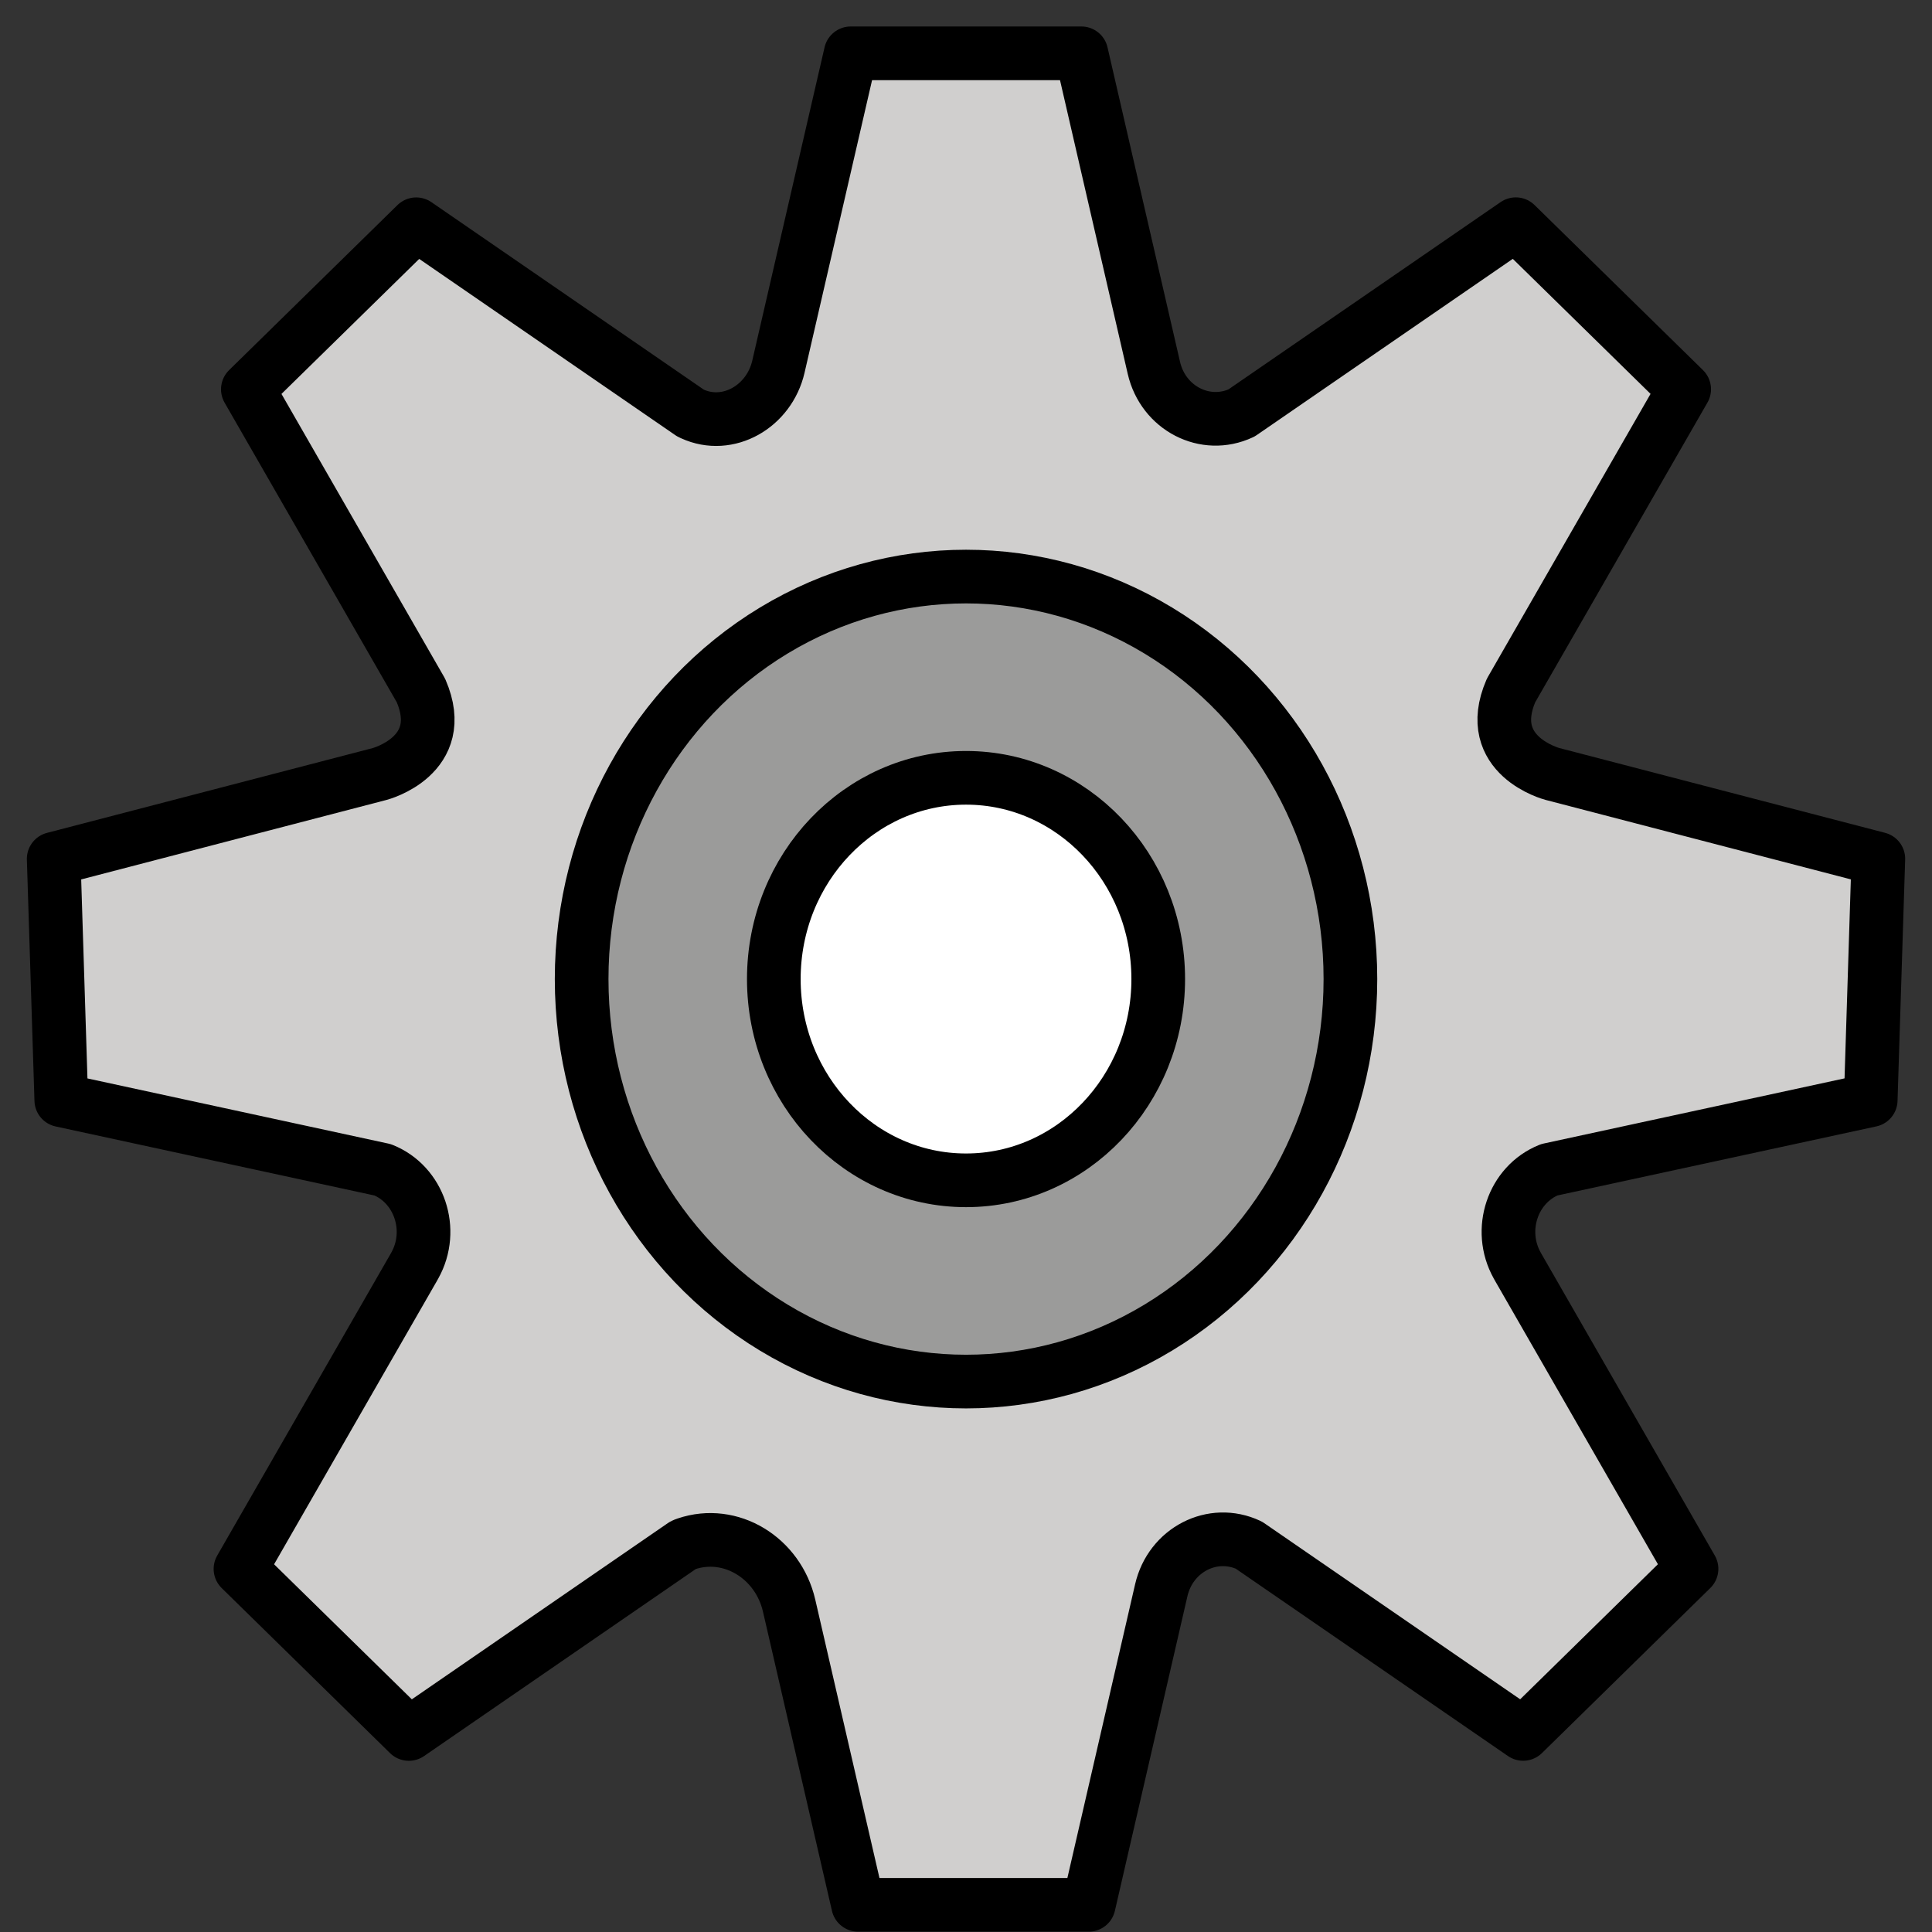
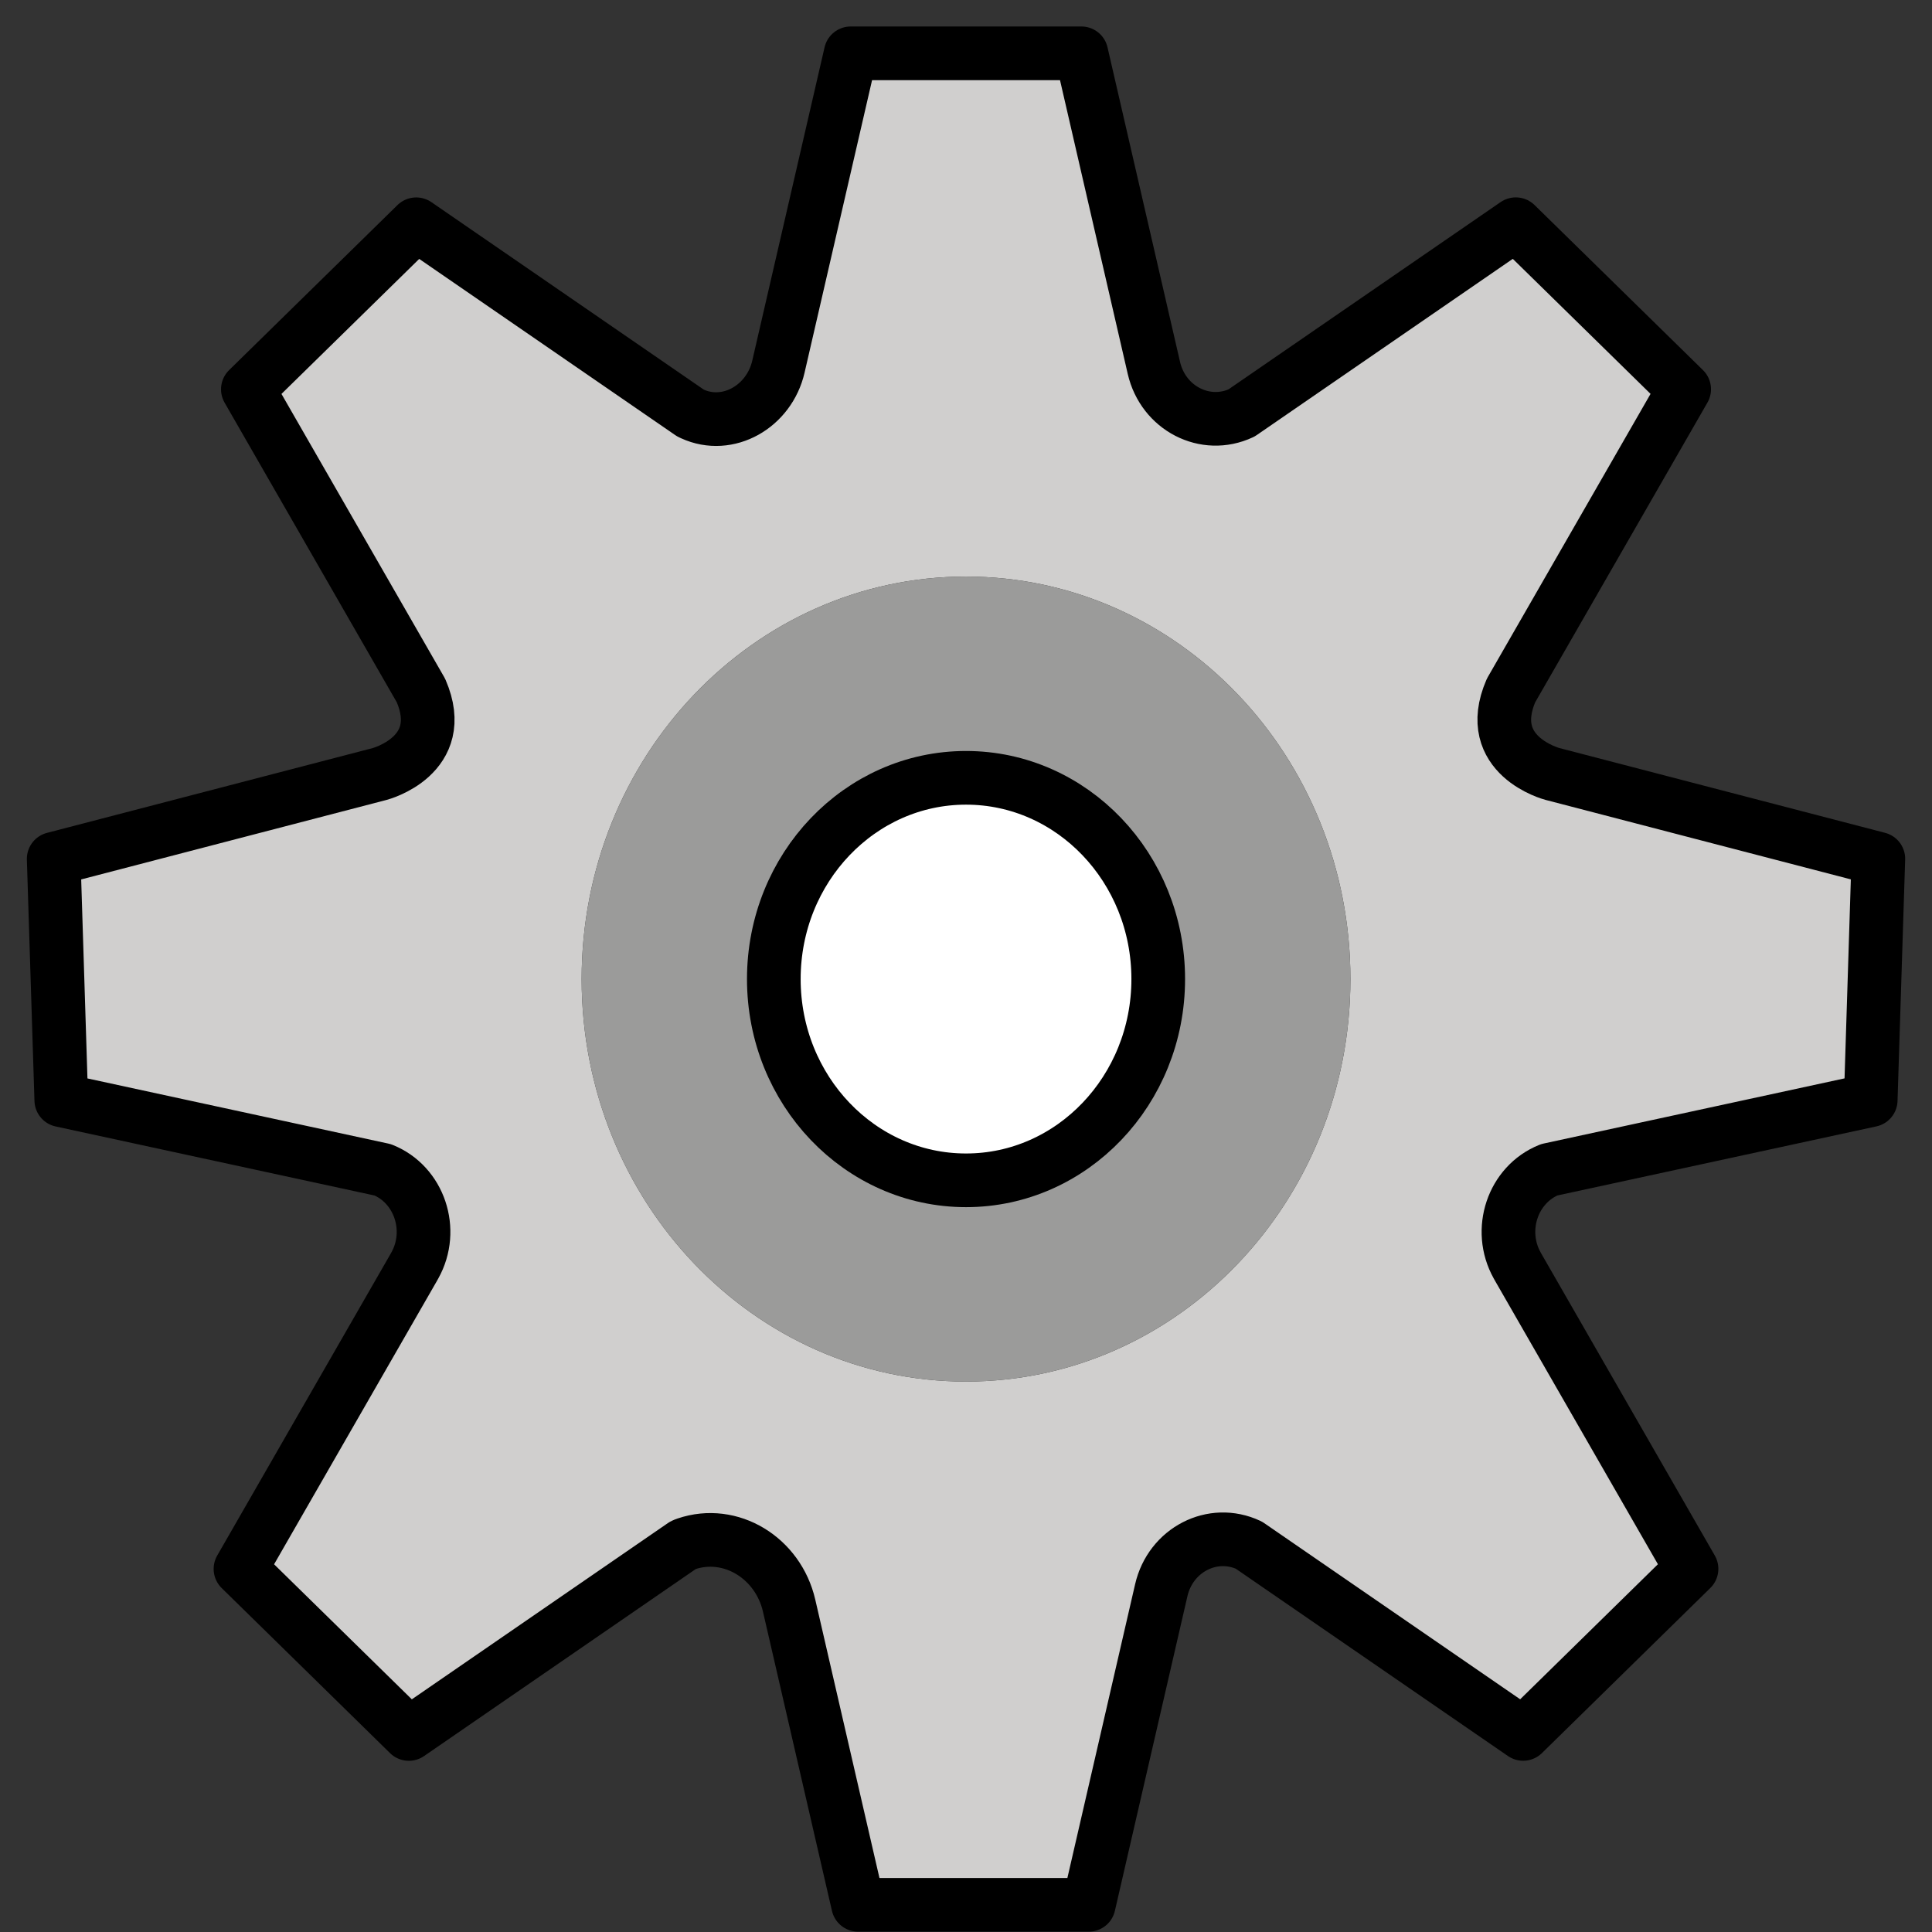
<svg xmlns="http://www.w3.org/2000/svg" viewBox="0 0 72.00 72.00" data-guides="{&quot;vertical&quot;:[],&quot;horizontal&quot;:[]}">
  <rect x="0" y="0" width="72.00" height="72.00" fill="#333333" stroke="none" />
  <defs />
  <ellipse color="rgb(51, 51, 51)" fill="#fff" cx="36.076" cy="36.487" r="5.614" id="tSvg15c1d0816a9" title="Ellipse 5" fill-opacity="1" stroke="none" stroke-opacity="1" rx="8.041" ry="8.42" style="transform: rotate(0deg); transform-origin: 36.076px 36.487px;" />
  <path fill="#d0cfce" stroke="none" fill-opacity="1" stroke-width="1" stroke-opacity="1" color="rgb(51, 51, 51)" id="tSvgcab2a1af54" title="Path 18" d="M57.858 28.844C57.858 28.844 55.258 28.168 56.313 25.733C58.464 21.991 60.614 18.249 62.765 14.507C61.022 12.798 59.279 11.089 57.536 9.381C57.187 9.039 56.839 8.698 56.49 8.356C53.083 10.701 49.675 13.046 46.268 15.392C44.917 16.023 43.35 15.217 43.003 13.711C42.102 9.803 41.201 5.895 40.3 1.987C37.435 1.987 34.57 1.987 31.705 1.987C30.807 5.88 29.908 9.773 29.01 13.666C28.668 15.15 27.134 16.035 25.798 15.423C25.777 15.414 25.756 15.403 25.734 15.393C22.327 13.048 18.92 10.703 15.512 8.358C15.164 8.7 14.815 9.041 14.466 9.383C12.723 11.091 10.981 12.8 9.238 14.508C11.388 18.25 13.539 21.992 15.689 25.735C16.744 28.17 14.144 28.846 14.144 28.846C10.097 29.9 6.049 30.953 2.002 32.007C2.08 34.506 2.159 37.004 2.238 39.503C2.253 40.003 2.269 40.502 2.285 41.002C6.278 41.867 10.271 42.731 14.264 43.596C15.628 44.142 16.198 45.839 15.461 47.159C15.445 47.187 15.43 47.215 15.414 47.243C13.264 50.985 11.113 54.727 8.963 58.469C10.706 60.178 12.448 61.886 14.191 63.595C14.54 63.936 14.889 64.278 15.237 64.62C18.645 62.275 22.052 59.929 25.459 57.584C25.48 57.574 25.502 57.565 25.523 57.554C25.523 57.554 25.539 57.548 25.57 57.538C27.233 56.973 28.998 58.057 29.409 59.837C30.266 63.553 31.123 67.27 31.98 70.987C34.845 70.987 37.71 70.987 40.575 70.987C41.476 67.079 42.377 63.171 43.278 59.263C43.625 57.757 45.192 56.951 46.543 57.583C49.95 59.928 53.358 62.273 56.765 64.618C57.114 64.276 57.462 63.935 57.811 63.593C59.554 61.885 61.297 60.176 63.039 58.468C60.889 54.725 58.739 50.983 56.588 47.241C56.572 47.213 56.557 47.185 56.541 47.157C55.804 45.837 56.374 44.14 57.738 43.594C61.731 42.729 65.724 41.865 69.717 41C69.733 40.501 69.749 40.001 69.764 39.501C69.843 37.002 69.922 34.504 70.001 32.005C65.953 30.951 61.906 29.898 57.858 28.844ZM36.001 51.487C28.09 51.487 21.676 44.771 21.676 36.487C21.676 28.203 28.09 21.487 36.001 21.487C43.913 21.487 50.326 28.203 50.326 36.487C50.326 44.771 43.913 51.487 36.001 51.487Z" style="" />
  <path fill="#9b9b9a" stroke="none" fill-opacity="1" stroke-width="1" stroke-opacity="1" color="rgb(51, 51, 51)" id="tSvg1196a9d461d" title="Path 19" d="M36.001 21.487C28.09 21.487 21.676 28.203 21.676 36.487C21.676 44.771 28.09 51.487 36.001 51.487C43.913 51.487 50.326 44.771 50.326 36.487C50.326 28.203 43.913 21.487 36.001 21.487ZM36.001 43.987C32.045 43.987 28.839 40.629 28.839 36.487C28.839 32.345 32.045 28.987 36.001 28.987C39.957 28.987 43.164 32.345 43.164 36.487C43.164 40.629 39.957 43.987 36.001 43.987Z" style="" />
  <ellipse color="rgb(51, 51, 51)" stroke-linecap="round" stroke-linejoin="round" stroke-width="2" stroke="#000" cx="36.001" cy="36.487" r="5" fill="none" id="tSvg18f2fbfca56" title="Ellipse 6" fill-opacity="1" stroke-opacity="1" rx="7.163" ry="7.5" style="transform: rotate(0deg); transform-origin: 36.001px 36.487px;" />
-   <ellipse color="rgb(51, 51, 51)" stroke-linecap="round" stroke-linejoin="round" stroke-width="2" stroke="#000" cx="36.001" cy="36.487" r="10" fill="none" id="tSvgbddaf4d327" title="Ellipse 7" fill-opacity="1" stroke-opacity="1" rx="14.325" ry="15" style="transform: rotate(0deg); transform-origin: 36.001px 36.487px;" />
  <path fill="none" stroke="#000" fill-opacity="1" stroke-width="2" stroke-opacity="1" color="rgb(51, 51, 51)" stroke-linecap="round" stroke-linejoin="round" id="tSvg1734aed916" title="Path 20" d="M29.009 13.665C28.667 15.15 27.133 16.035 25.797 15.423C25.776 15.413 25.755 15.403 25.733 15.393C22.326 13.048 18.919 10.703 15.511 8.358C15.163 8.699 14.814 9.041 14.466 9.383C12.723 11.091 10.98 12.8 9.237 14.508C11.387 18.25 13.538 21.992 15.688 25.734C16.743 28.17 14.143 28.846 14.143 28.846C10.096 29.9 6.048 30.953 2.001 32.007C2.079 34.506 2.158 37.004 2.237 39.503C2.252 40.003 2.268 40.502 2.284 41.002C6.277 41.867 10.27 42.731 14.263 43.596C14.263 43.596 14.263 43.596 14.263 43.596C15.627 44.142 16.197 45.839 15.46 47.159C15.445 47.187 15.429 47.215 15.413 47.243C13.263 50.985 11.112 54.727 8.962 58.469C10.705 60.178 12.448 61.886 14.191 63.595C14.539 63.937 14.888 64.278 15.236 64.62C18.644 62.275 22.051 59.93 25.458 57.584C25.48 57.574 25.501 57.565 25.522 57.555C25.522 57.555 25.539 57.548 25.57 57.538C27.232 56.973 28.997 58.057 29.408 59.836C30.265 63.553 31.122 67.27 31.979 70.987C34.844 70.987 37.709 70.987 40.574 70.987C41.475 67.079 42.376 63.171 43.277 59.263C43.624 57.757 45.191 56.95 46.542 57.583C46.542 57.583 46.542 57.583 46.542 57.583C49.949 59.928 53.357 62.273 56.764 64.618C57.112 64.276 57.461 63.934 57.81 63.593C59.553 61.884 61.295 60.176 63.038 58.467C60.888 54.725 58.737 50.983 56.587 47.241C56.571 47.213 56.556 47.185 56.54 47.157C55.803 45.837 56.373 44.14 57.737 43.594C57.737 43.594 57.737 43.594 57.737 43.594C61.73 42.729 65.723 41.865 69.716 41C69.732 40.5 69.748 40.001 69.763 39.501C69.842 37.002 69.921 34.504 70 32.005C65.952 30.951 61.905 29.898 57.857 28.844C57.857 28.844 55.257 28.168 56.312 25.732C58.463 21.99 60.613 18.248 62.764 14.506C61.021 12.798 59.278 11.089 57.535 9.381C57.186 9.039 56.838 8.697 56.489 8.356C53.082 10.701 49.674 13.046 46.267 15.391C46.267 15.391 46.267 15.391 46.267 15.391C44.916 16.023 43.349 15.216 43.002 13.71C42.101 9.802 41.2 5.895 40.299 1.987C37.434 1.987 34.569 1.987 31.704 1.987C30.805 5.88 29.907 9.773 29.009 13.665Z" style="" />
</svg>